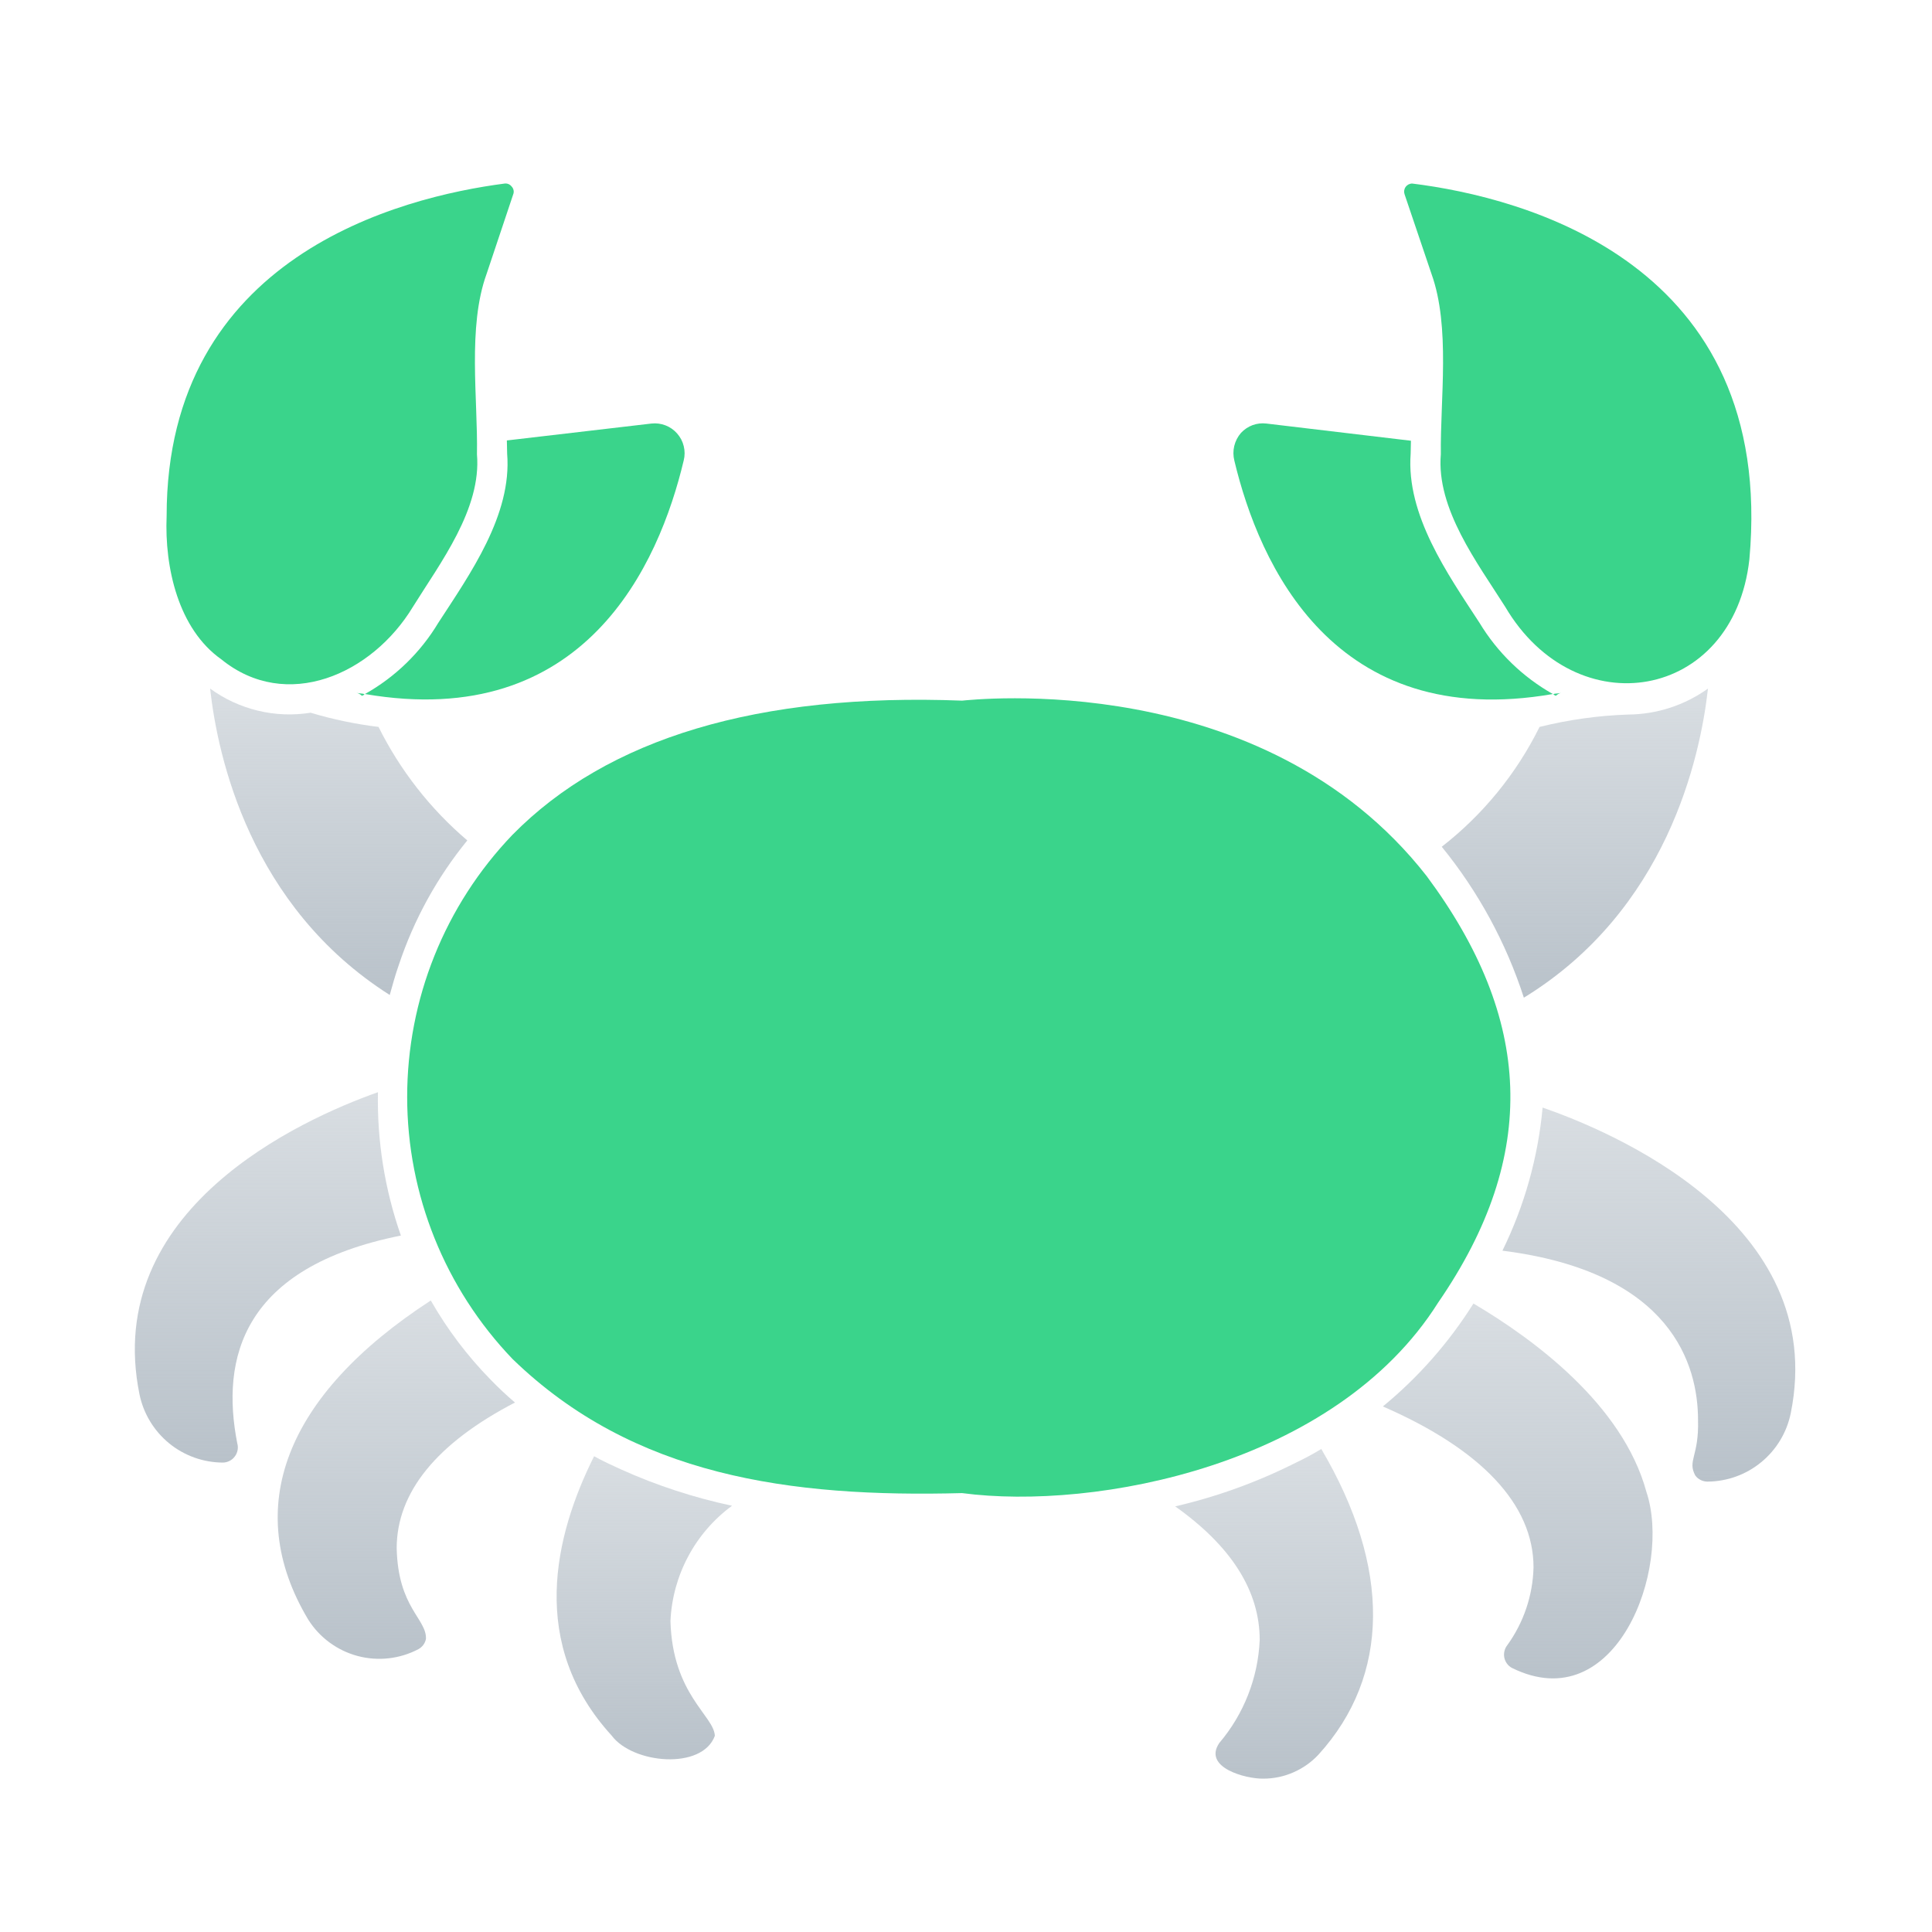
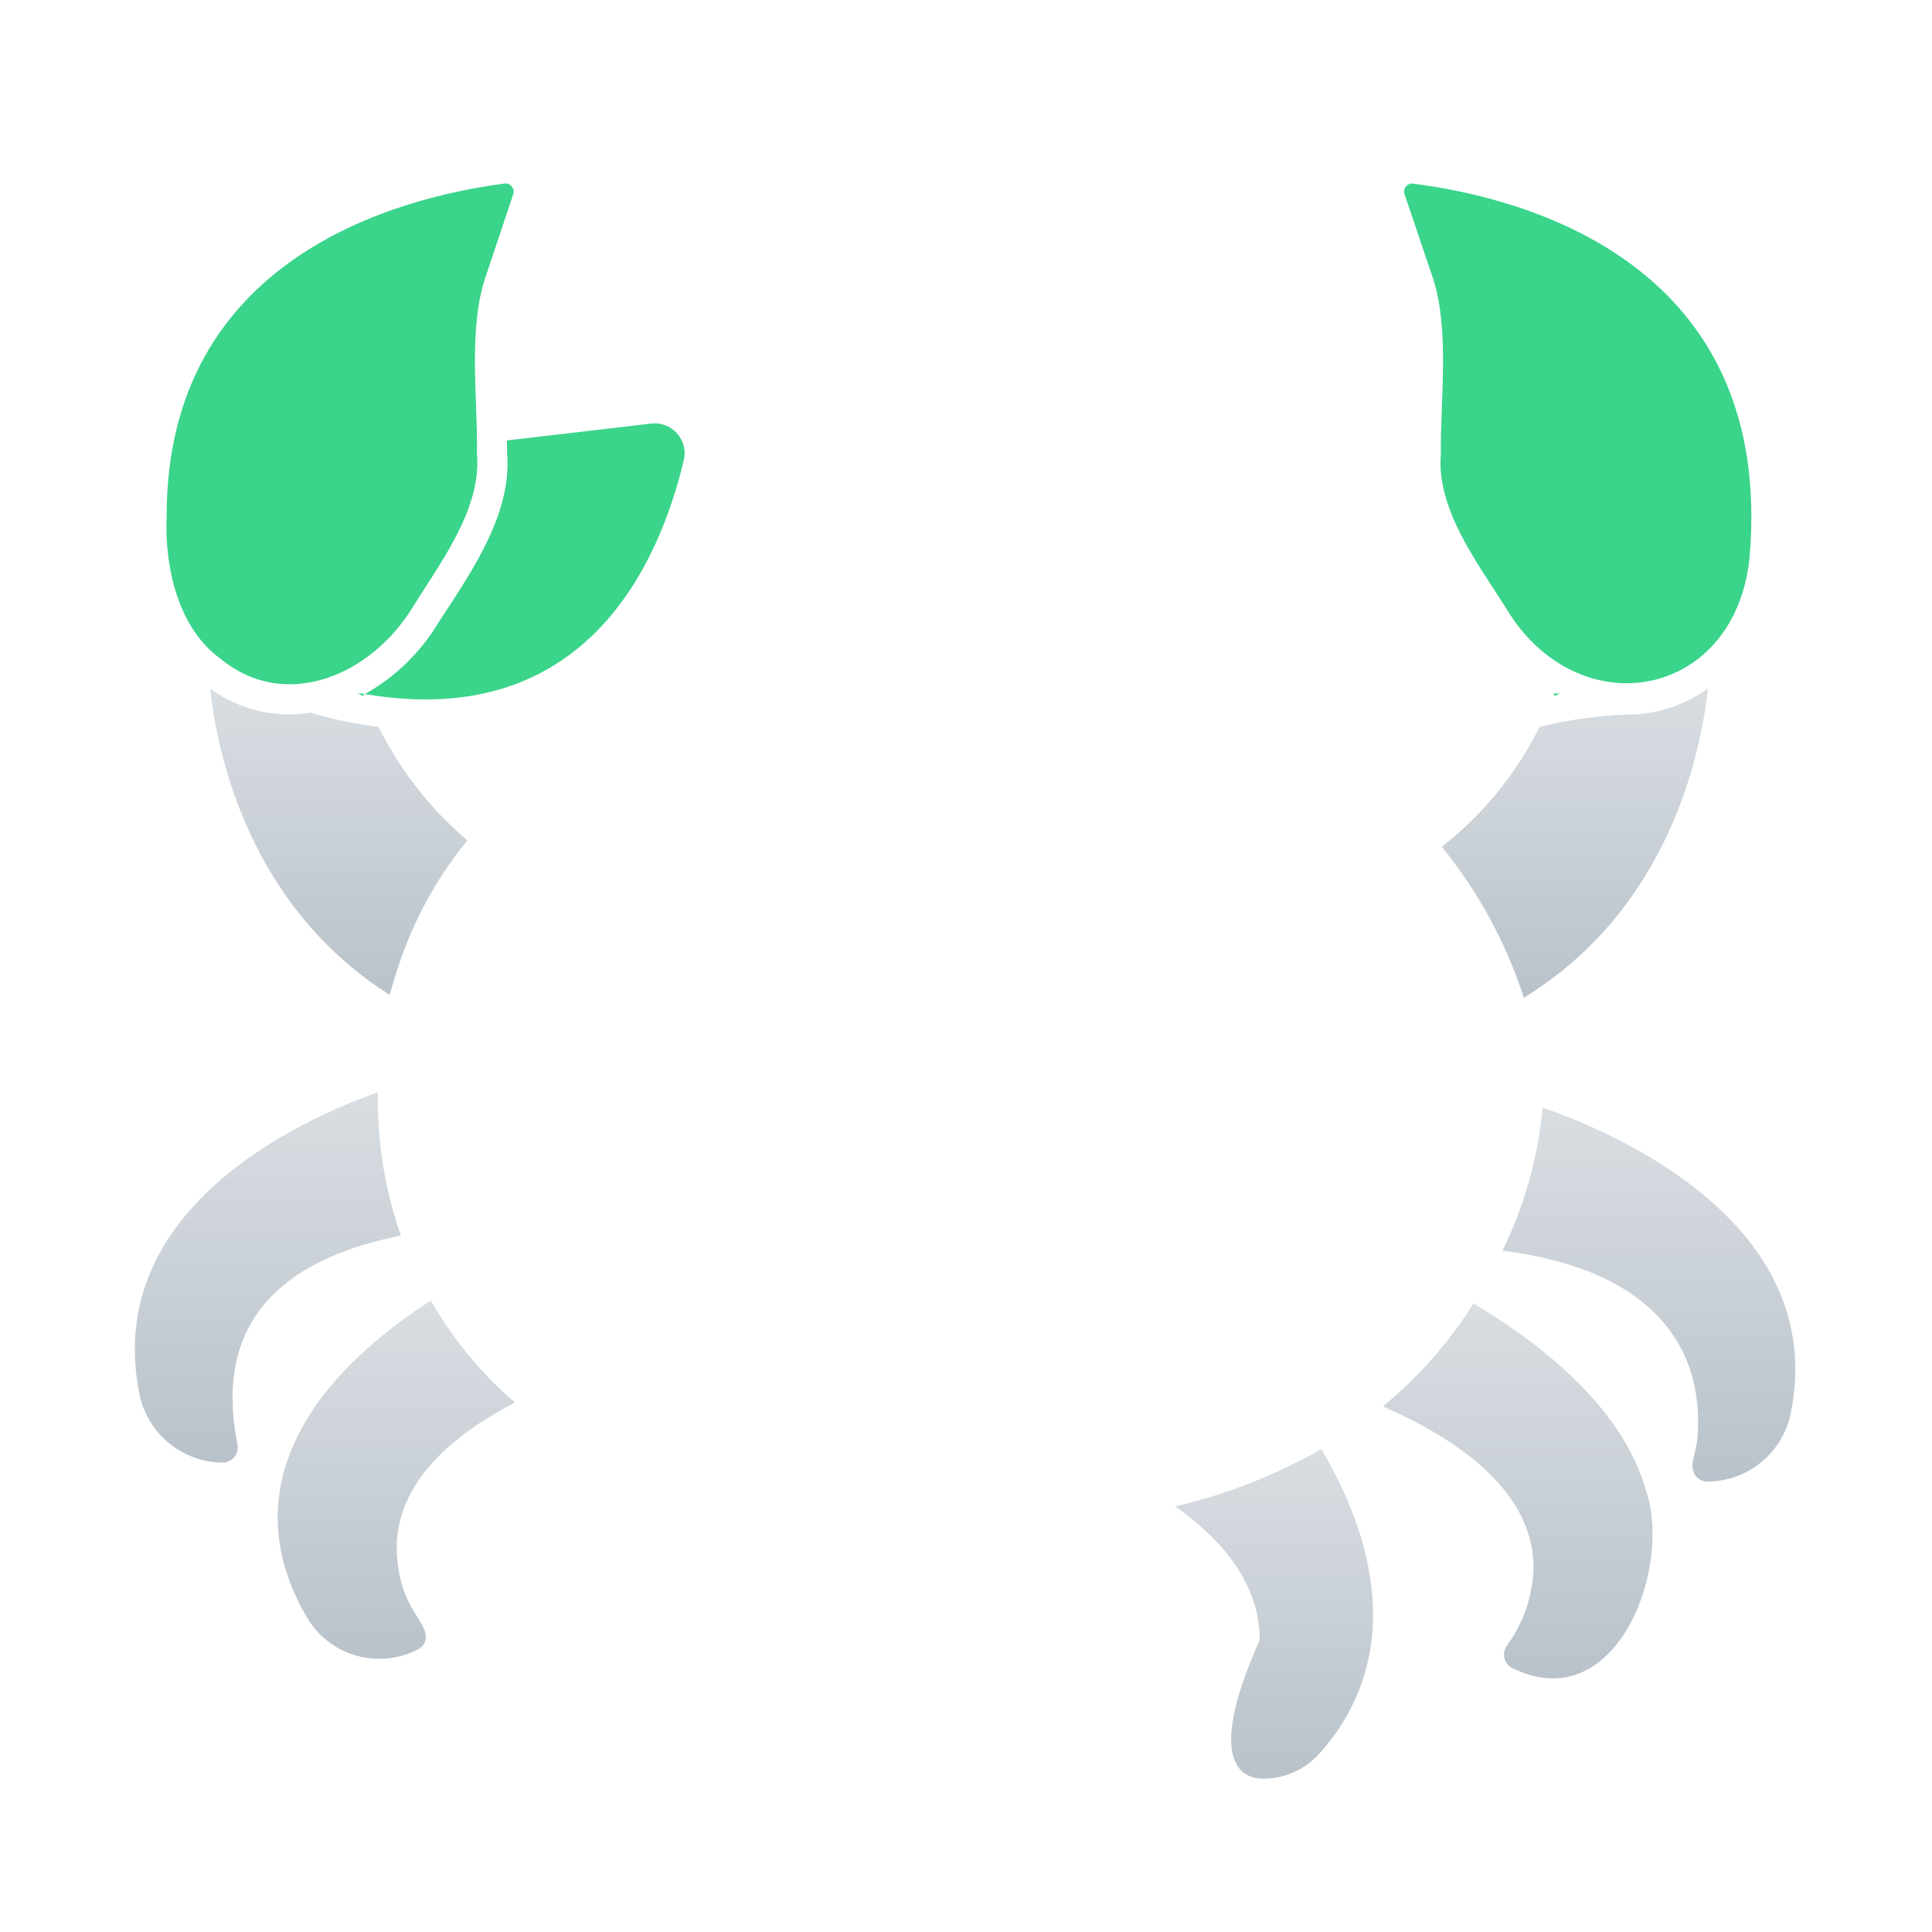
<svg xmlns="http://www.w3.org/2000/svg" width="40" height="40" viewBox="0 0 40 40" fill="none">
-   <path d="M29.775 26.969C31.886 23.904 31.723 21.081 29.537 18.137C26.14 13.793 20.086 14.493 19.919 14.506C15.706 14.344 12.575 15.281 10.606 17.288C9.208 18.748 8.429 20.692 8.43 22.714C8.431 24.735 9.213 26.678 10.612 28.137C13.113 30.563 16.352 31.007 19.919 30.913C22.677 31.278 27.649 30.341 29.775 26.969Z" fill="#3AD48B" />
  <path d="M4.581 13.65C5.929 14.746 7.701 13.967 8.55 12.562C9.115 11.654 9.971 10.536 9.875 9.406C9.896 8.261 9.675 6.769 10.075 5.669L10.625 4.025C10.636 3.998 10.639 3.968 10.633 3.939C10.627 3.91 10.614 3.884 10.594 3.863C10.577 3.841 10.555 3.823 10.53 3.812C10.505 3.801 10.477 3.797 10.45 3.8C8.288 4.081 3.45 5.306 3.45 10.681C3.404 11.755 3.695 13.024 4.581 13.65Z" fill="#3AD48B" />
  <path d="M10.5 9.394C10.602 10.661 9.732 11.883 9.075 12.894C8.706 13.509 8.182 14.018 7.556 14.369C12.106 15.15 13.644 11.688 14.156 9.531C14.18 9.435 14.18 9.334 14.156 9.237C14.133 9.14 14.086 9.051 14.02 8.976C13.955 8.901 13.872 8.843 13.779 8.807C13.687 8.771 13.586 8.758 13.488 8.769L10.494 9.119L10.5 9.394Z" fill="#3AD48B" />
  <path d="M7.494 14.406C7.63 14.353 7.449 14.364 7.381 14.344C7.424 14.354 7.462 14.376 7.494 14.406Z" fill="#3AD48B" />
  <path d="M7.837 15.05C7.361 14.992 6.891 14.894 6.431 14.756C6.068 14.814 5.698 14.8 5.341 14.714C4.984 14.628 4.647 14.473 4.35 14.256C4.506 15.662 5.175 18.762 8.069 20.6C8.125 20.4 8.181 20.194 8.256 19.981C8.568 19.042 9.049 18.167 9.675 17.4C8.91 16.749 8.285 15.949 7.837 15.05Z" fill="url(#paint0_linear_701_4270)" />
  <path d="M29.637 5.669C30.032 6.765 29.817 8.264 29.831 9.406C29.734 10.534 30.593 11.661 31.163 12.562C32.631 15.057 35.893 14.51 36.219 11.581C36.776 5.433 31.538 4.085 29.238 3.8C29.211 3.8 29.184 3.807 29.16 3.819C29.137 3.832 29.116 3.85 29.101 3.872C29.085 3.894 29.076 3.919 29.072 3.946C29.069 3.973 29.072 4 29.081 4.025L29.637 5.669Z" fill="#3AD48B" />
-   <path d="M32.15 14.369C31.525 14.016 31.002 13.508 30.631 12.894C29.969 11.88 29.112 10.664 29.206 9.394L29.212 9.125L26.219 8.769C26.122 8.757 26.024 8.769 25.933 8.802C25.842 8.836 25.76 8.891 25.694 8.962C25.626 9.04 25.578 9.133 25.554 9.233C25.53 9.333 25.531 9.438 25.556 9.537C26.069 11.688 27.613 15.156 32.15 14.369Z" fill="#3AD48B" />
  <path d="M32.325 14.344C32.257 14.367 32.078 14.348 32.212 14.406C32.244 14.376 32.283 14.354 32.325 14.344Z" fill="#3AD48B" />
  <path d="M33.706 14.794C33.089 14.815 32.475 14.901 31.875 15.05C31.395 16.019 30.703 16.867 29.85 17.531C30.605 18.459 31.182 19.518 31.55 20.656C34.506 18.844 35.2 15.7 35.362 14.256C34.879 14.602 34.301 14.79 33.706 14.794Z" fill="url(#paint1_linear_701_4270)" />
  <path d="M8.3 25.581C7.966 24.628 7.805 23.622 7.825 22.613C6.219 23.181 2.112 25.044 2.888 28.869C2.97 29.266 3.186 29.623 3.5 29.881C3.814 30.138 4.207 30.279 4.612 30.281C4.661 30.281 4.708 30.269 4.752 30.247C4.795 30.226 4.832 30.194 4.861 30.155C4.89 30.117 4.91 30.072 4.919 30.024C4.928 29.977 4.926 29.928 4.912 29.881C4.569 28.128 5.006 26.24 8.3 25.581Z" fill="url(#paint2_linear_701_4270)" />
  <path d="M10.162 28.569C9.679 28.077 9.261 27.524 8.919 26.925C5.9 28.887 5 31.225 6.381 33.531C6.614 33.902 6.979 34.171 7.402 34.285C7.825 34.398 8.275 34.348 8.663 34.144C8.703 34.122 8.738 34.092 8.765 34.055C8.792 34.019 8.81 33.976 8.819 33.931C8.834 33.514 8.241 33.287 8.213 32.056C8.213 30.9 9.038 29.881 10.662 29.038C10.488 28.89 10.321 28.733 10.162 28.569Z" fill="url(#paint3_linear_701_4270)" />
-   <path d="M12.863 30.425C12.669 30.337 12.481 30.25 12.3 30.15C11.475 31.8 10.938 34.044 12.662 35.931C13.098 36.52 14.539 36.652 14.8 35.938C14.782 35.519 13.923 35.083 13.881 33.562C13.902 33.095 14.027 32.637 14.248 32.224C14.468 31.811 14.779 31.452 15.156 31.175C14.367 31.007 13.598 30.756 12.863 30.425Z" fill="url(#paint4_linear_701_4270)" />
  <path d="M31.938 22.931C31.844 23.961 31.562 24.965 31.106 25.894C34.625 26.337 35.156 28.275 35.156 29.4C35.177 30.157 34.931 30.237 35.1 30.55C35.129 30.589 35.167 30.62 35.211 30.642C35.254 30.663 35.302 30.675 35.35 30.675C35.756 30.673 36.149 30.532 36.463 30.274C36.777 30.017 36.993 29.66 37.075 29.262C37.881 25.288 33.312 23.406 31.938 22.931Z" fill="url(#paint5_linear_701_4270)" />
  <path d="M30.506 26.988C30 27.794 29.367 28.514 28.631 29.119C30.669 30.006 31.75 31.15 31.75 32.45C31.736 33.03 31.546 33.592 31.206 34.063C31.178 34.098 31.158 34.14 31.148 34.184C31.137 34.228 31.136 34.274 31.145 34.319C31.154 34.363 31.173 34.405 31.199 34.442C31.226 34.479 31.26 34.509 31.3 34.531C33.457 35.601 34.618 32.475 34.087 30.887C33.594 29.075 31.744 27.719 30.506 26.988Z" fill="url(#paint6_linear_701_4270)" />
-   <path d="M26.819 30.288C26.029 30.686 25.193 30.988 24.331 31.188C25.494 32.013 26.081 32.938 26.081 33.956C26.046 34.74 25.752 35.49 25.244 36.087C24.899 36.595 25.793 36.832 26.156 36.825C26.371 36.825 26.584 36.781 26.78 36.694C26.977 36.608 27.154 36.483 27.3 36.325C28.781 34.694 28.806 32.456 27.356 30C27.182 30.105 27.003 30.201 26.819 30.288Z" fill="url(#paint7_linear_701_4270)" />
+   <path d="M26.819 30.288C26.029 30.686 25.193 30.988 24.331 31.188C25.494 32.013 26.081 32.938 26.081 33.956C24.899 36.595 25.793 36.832 26.156 36.825C26.371 36.825 26.584 36.781 26.78 36.694C26.977 36.608 27.154 36.483 27.3 36.325C28.781 34.694 28.806 32.456 27.356 30C27.182 30.105 27.003 30.201 26.819 30.288Z" fill="url(#paint7_linear_701_4270)" />
  <defs>
    <linearGradient id="paint0_linear_701_4270" x1="7.012" y1="14.256" x2="7.012" y2="20.6" gradientUnits="userSpaceOnUse">
      <stop stop-color="#B9C2CA" stop-opacity="0.55" />
      <stop offset="1" stop-color="#B9C2CA" />
    </linearGradient>
    <linearGradient id="paint1_linear_701_4270" x1="32.606" y1="14.256" x2="32.606" y2="20.656" gradientUnits="userSpaceOnUse">
      <stop stop-color="#B9C2CA" stop-opacity="0.55" />
      <stop offset="1" stop-color="#B9C2CA" />
    </linearGradient>
    <linearGradient id="paint2_linear_701_4270" x1="5.546" y1="22.613" x2="5.546" y2="30.281" gradientUnits="userSpaceOnUse">
      <stop stop-color="#B9C2CA" stop-opacity="0.55" />
      <stop offset="1" stop-color="#B9C2CA" />
    </linearGradient>
    <linearGradient id="paint3_linear_701_4270" x1="8.206" y1="26.925" x2="8.206" y2="34.344" gradientUnits="userSpaceOnUse">
      <stop stop-color="#B9C2CA" stop-opacity="0.55" />
      <stop offset="1" stop-color="#B9C2CA" />
    </linearGradient>
    <linearGradient id="paint4_linear_701_4270" x1="13.34" y1="30.15" x2="13.34" y2="36.424" gradientUnits="userSpaceOnUse">
      <stop stop-color="#B9C2CA" stop-opacity="0.55" />
      <stop offset="1" stop-color="#B9C2CA" />
    </linearGradient>
    <linearGradient id="paint5_linear_701_4270" x1="34.138" y1="22.931" x2="34.138" y2="30.675" gradientUnits="userSpaceOnUse">
      <stop stop-color="#B9C2CA" stop-opacity="0.55" />
      <stop offset="1" stop-color="#B9C2CA" />
    </linearGradient>
    <linearGradient id="paint6_linear_701_4270" x1="31.423" y1="26.988" x2="31.423" y2="34.75" gradientUnits="userSpaceOnUse">
      <stop stop-color="#B9C2CA" stop-opacity="0.55" />
      <stop offset="1" stop-color="#B9C2CA" />
    </linearGradient>
    <linearGradient id="paint7_linear_701_4270" x1="26.379" y1="30" x2="26.379" y2="36.825" gradientUnits="userSpaceOnUse">
      <stop stop-color="#B9C2CA" stop-opacity="0.55" />
      <stop offset="1" stop-color="#B9C2CA" />
    </linearGradient>
  </defs>
</svg>